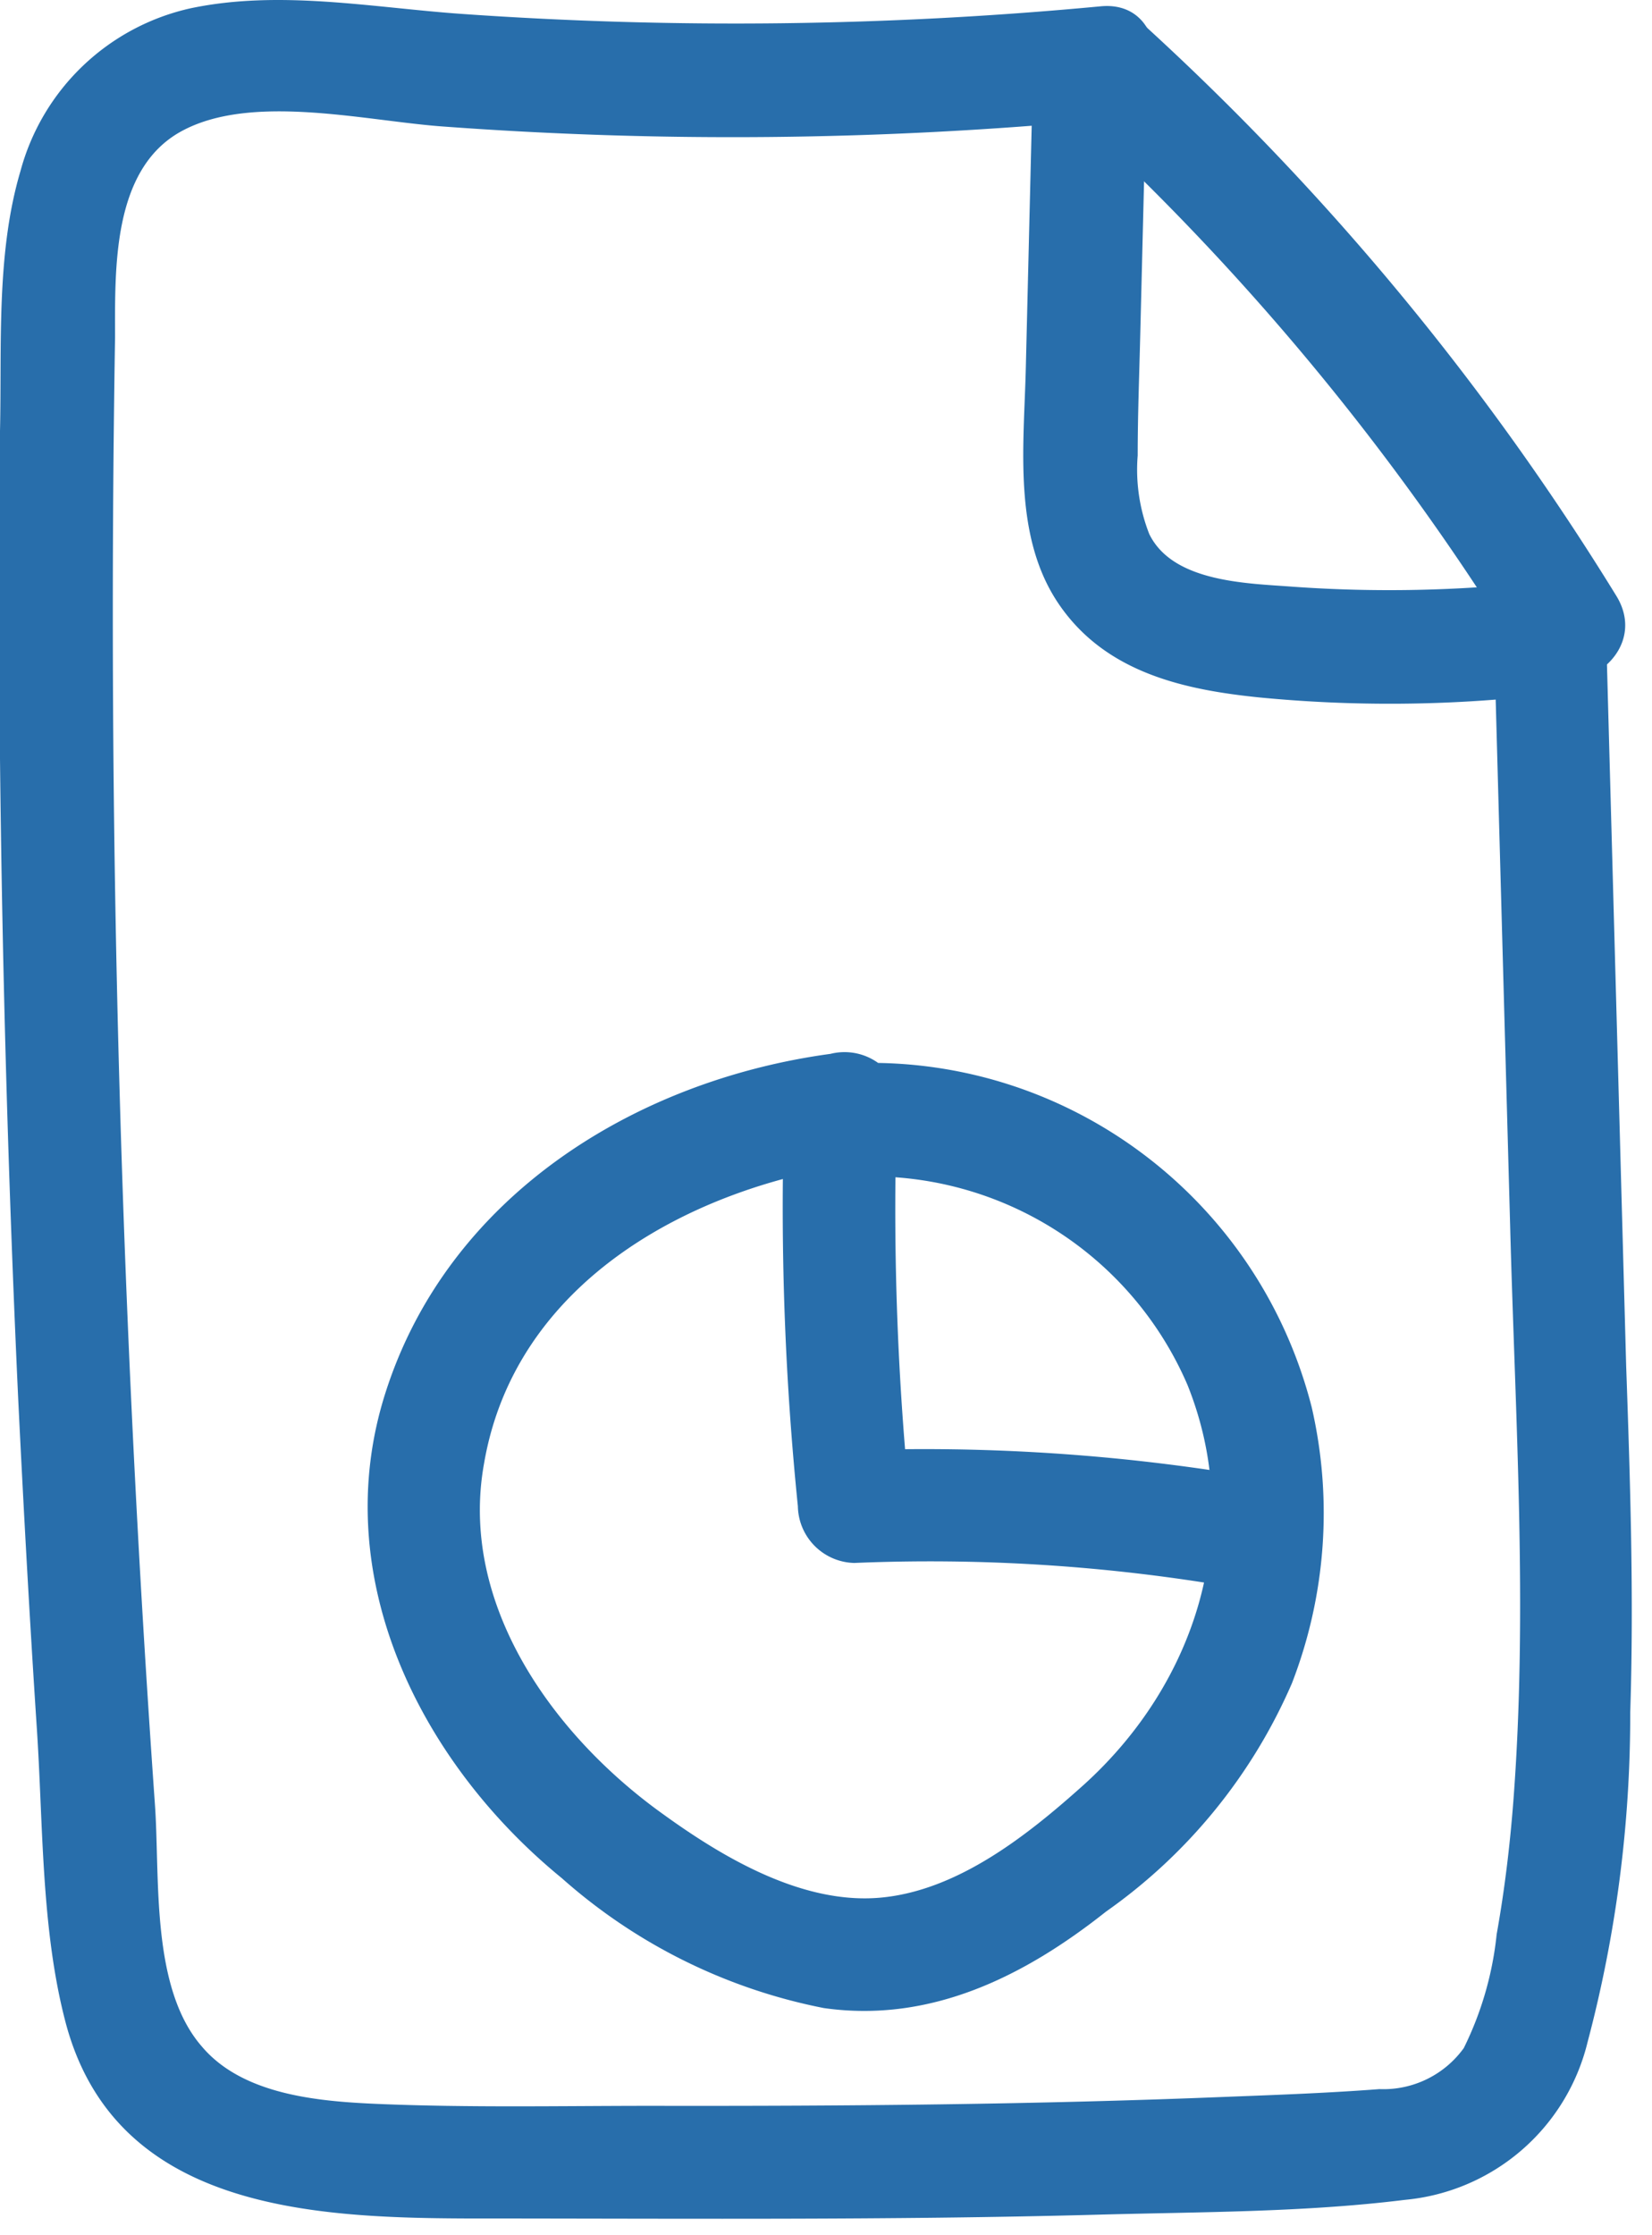
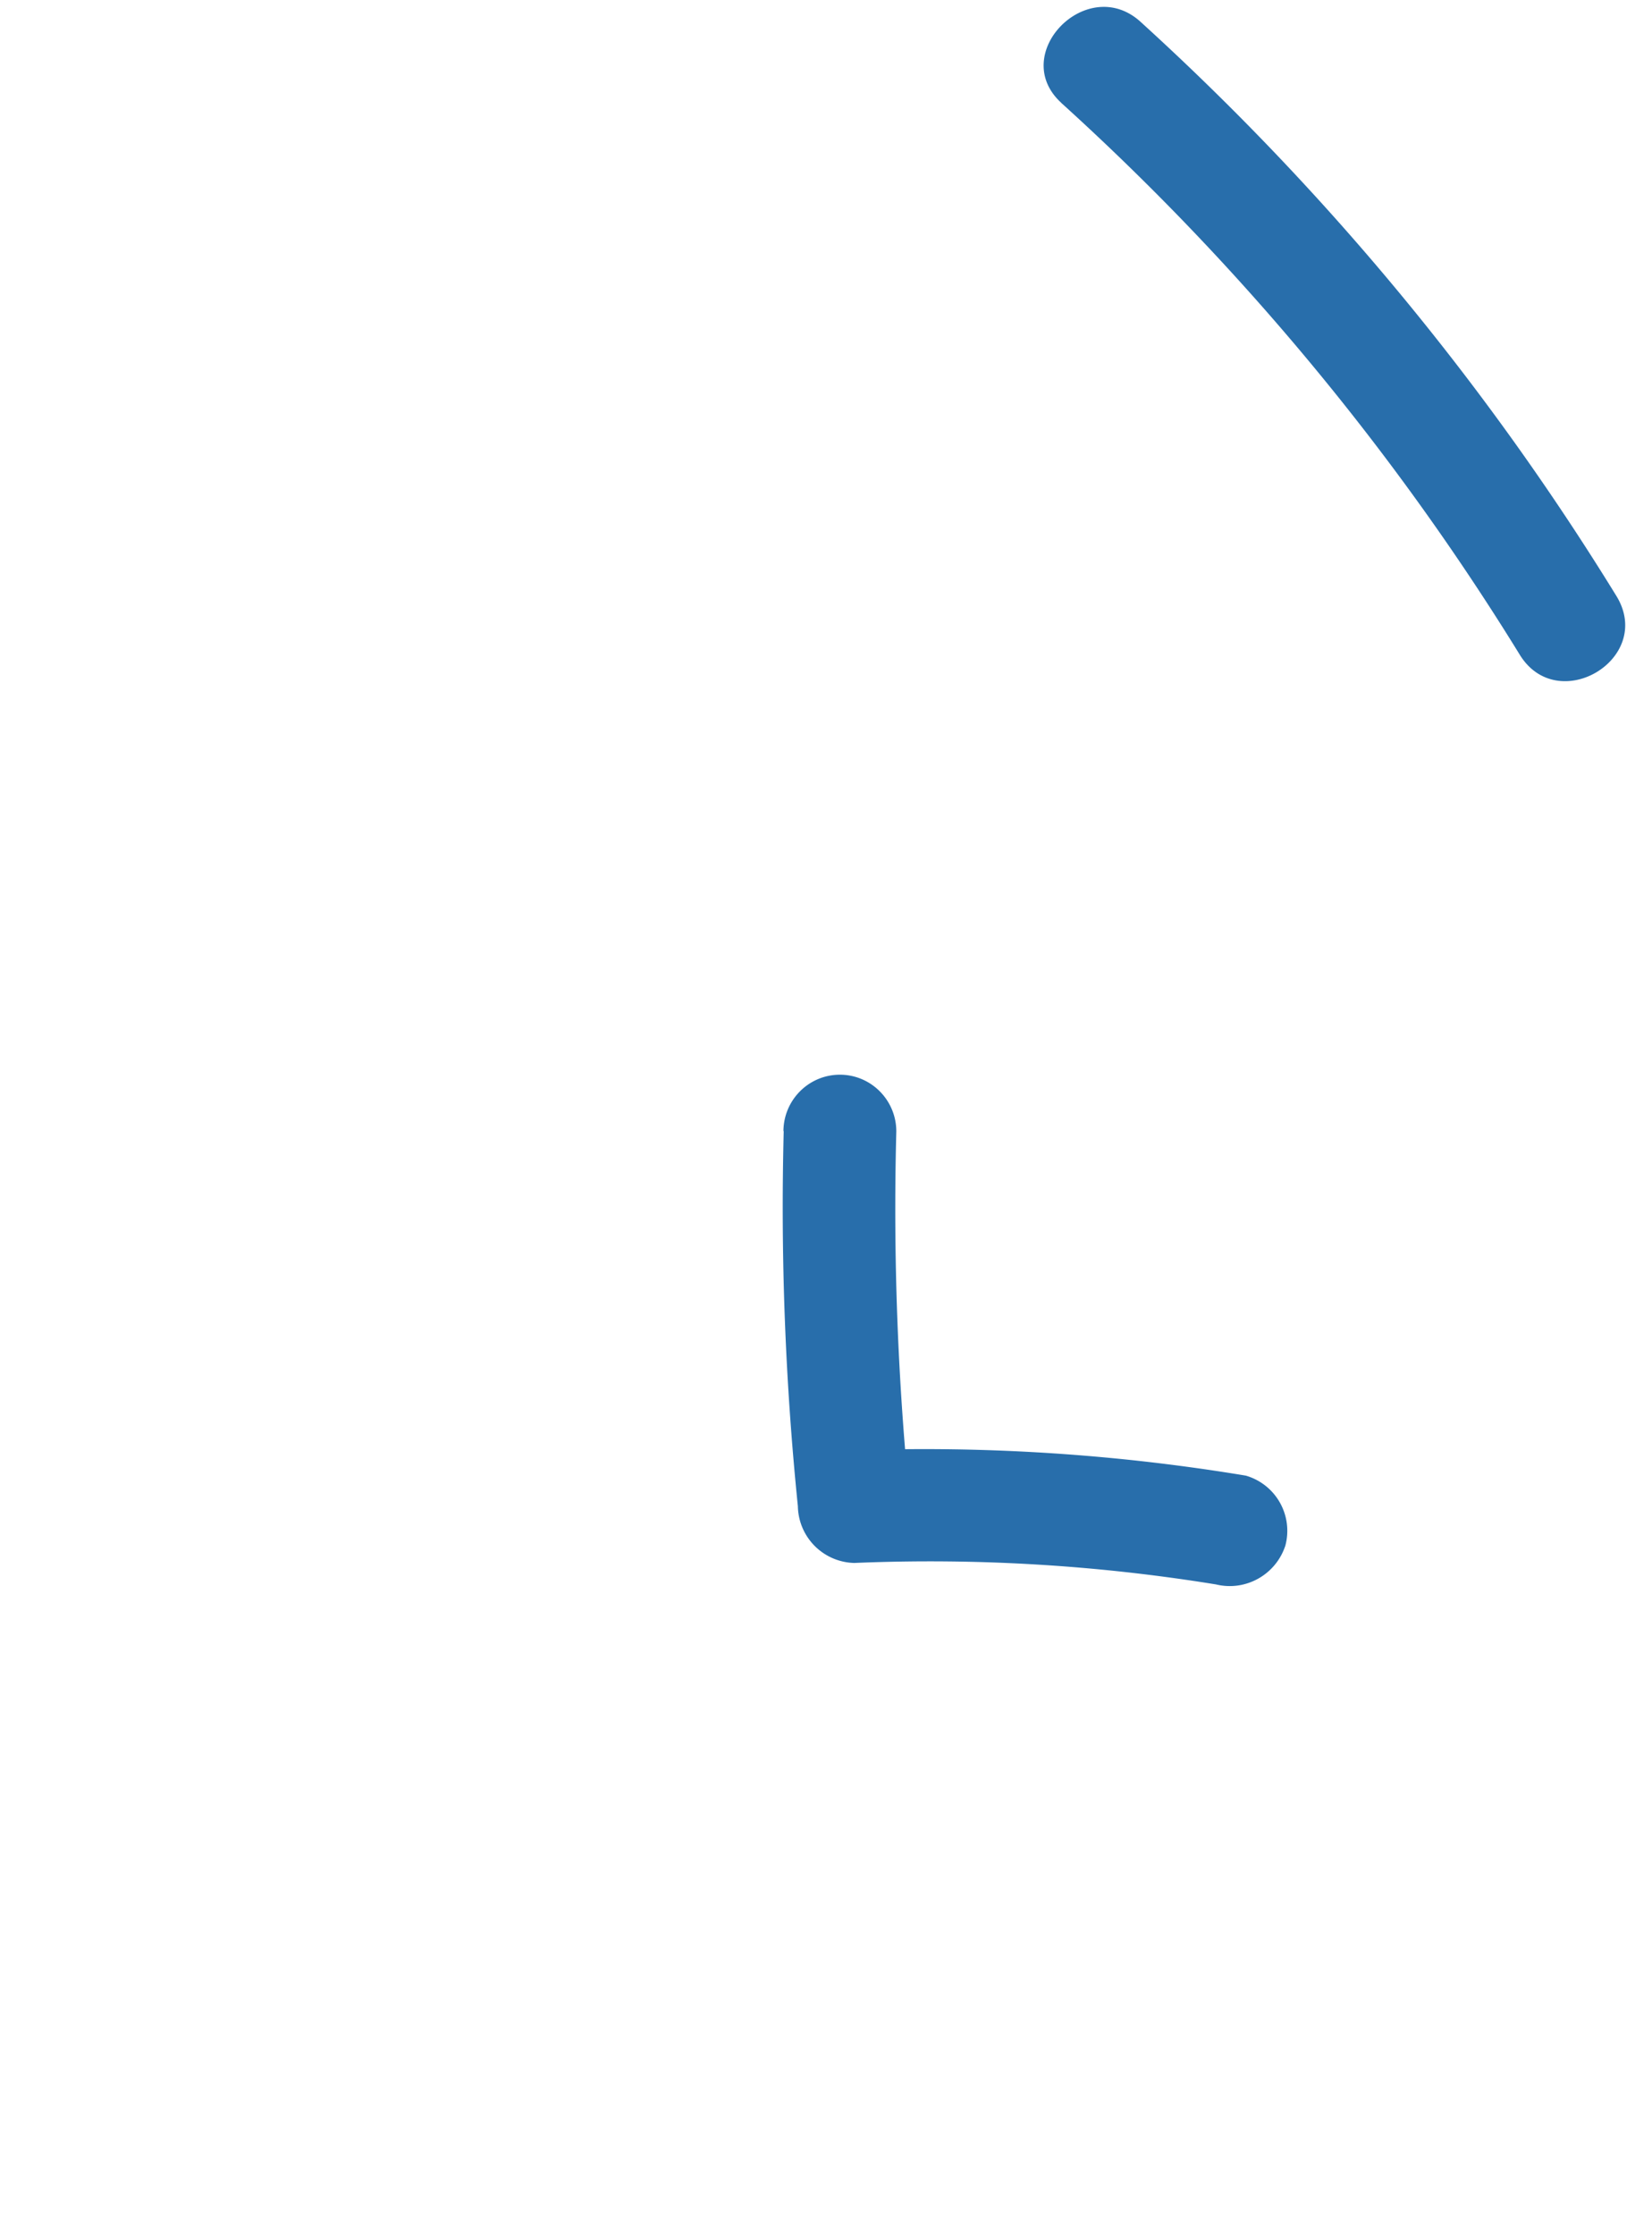
<svg xmlns="http://www.w3.org/2000/svg" width="34" height="46" viewBox="0 0 34 46">
  <g fill="#286EAB" fill-rule="nonzero">
-     <path d="m30.745 13.016.335 12.197c.104 3.947.368 7.933.065 11.873-.071.909-.18 1.818-.342 2.72a6.854 6.854 0 0 1-.677 2.343 2.04 2.04 0 0 1-1.736.844c-1.02.078-2.052.117-3.078.156-3.962.162-7.923.195-11.885.188-1.884 0-3.774.04-5.652-.039-1.213-.052-2.775-.181-3.62-1.181-1.064-1.22-.858-3.499-.968-5.005A347.672 347.672 0 0 1 2.368 6.94c0-1.396-.065-3.447 1.355-4.233 1.42-.785 3.704-.24 5.31-.11a80.88 80.88 0 0 0 13.62-.13c1.478-.136 1.491-2.48 0-2.337A80.129 80.129 0 0 1 9.499.286c-1.84-.13-3.736-.5-5.569-.117A4.677 4.677 0 0 0 .42 3.525C-.084 5.225.04 7.141 0 8.868v6.744C.047 20 .172 24.39.374 28.777c.11 2.246.233 4.492.38 6.732.136 1.993.085 4.167.595 6.108 1.006 3.817 4.987 4.025 8.245 4.038 4.336 0 8.666.039 13.002-.078 2.09-.058 4.232-.046 6.317-.305a4.273 4.273 0 0 0 3.761-3.246c.587-2.213.882-4.493.878-6.784.077-2.375 0-4.758-.084-7.14l-.413-15.086c-.045-1.5-2.368-1.506-2.323 0h.013z" />
    <path d="M21.84 2.116a52.332 52.332 0 0 1 9.428 11.341c.774 1.298 2.78.11 2.006-1.181A54.654 54.654 0 0 0 23.486.46c-1.097-1.02-2.742.65-1.645 1.655z" />
-     <path d="m21.254 1.746-.142 5.843c-.039 1.597-.271 3.473.697 4.868.967 1.396 2.58 1.74 4.11 1.896 1.932.187 3.878.172 5.807-.046a1.204 1.204 0 0 0 1.161-1.168 1.171 1.171 0 0 0-1.161-1.169c-1.701.19-3.416.226-5.123.104-.942-.071-2.465-.09-2.95-1.084a3.63 3.63 0 0 1-.238-1.616c0-.818.032-1.642.052-2.46l.129-5.194c.032-1.5-2.29-1.5-2.323 0l-.02.026zM17.092 21.688c-4.02.546-7.865 2.928-9.156 6.966-1.213 3.778.71 7.614 3.626 9.997a11.432 11.432 0 0 0 5.394 2.674c2.194.312 4.123-.65 5.808-1.986a11.158 11.158 0 0 0 3.826-4.7c.7-1.81.842-3.789.406-5.68-1.084-4.247-4.934-7.181-9.291-7.083-1.497.04-1.503 2.383 0 2.337a7.095 7.095 0 0 1 6.736 4.291c1.194 2.98.168 6.148-2.142 8.232-1.136 1.019-2.58 2.174-4.181 2.317-1.6.143-3.226-.818-4.465-1.714-2.245-1.603-4.22-4.31-3.69-7.225.644-3.752 4.284-5.7 7.742-6.173.619-.174.982-.818.813-1.441a1.186 1.186 0 0 0-1.426-.812z" />
    <path d="M16.13 23.266c-.067 2.58.03 5.163.291 7.731a1.19 1.19 0 0 0 1.161 1.168c2.49-.106 4.986.042 7.446.442.61.147 1.229-.2 1.426-.799a1.182 1.182 0 0 0-.813-1.44 40.408 40.408 0 0 0-8.065-.52l1.161 1.169a60.697 60.697 0 0 1-.29-7.732c0-.645-.52-1.168-1.161-1.168-.642 0-1.162.523-1.162 1.168l.007-.02z" />
  </g>
</svg>